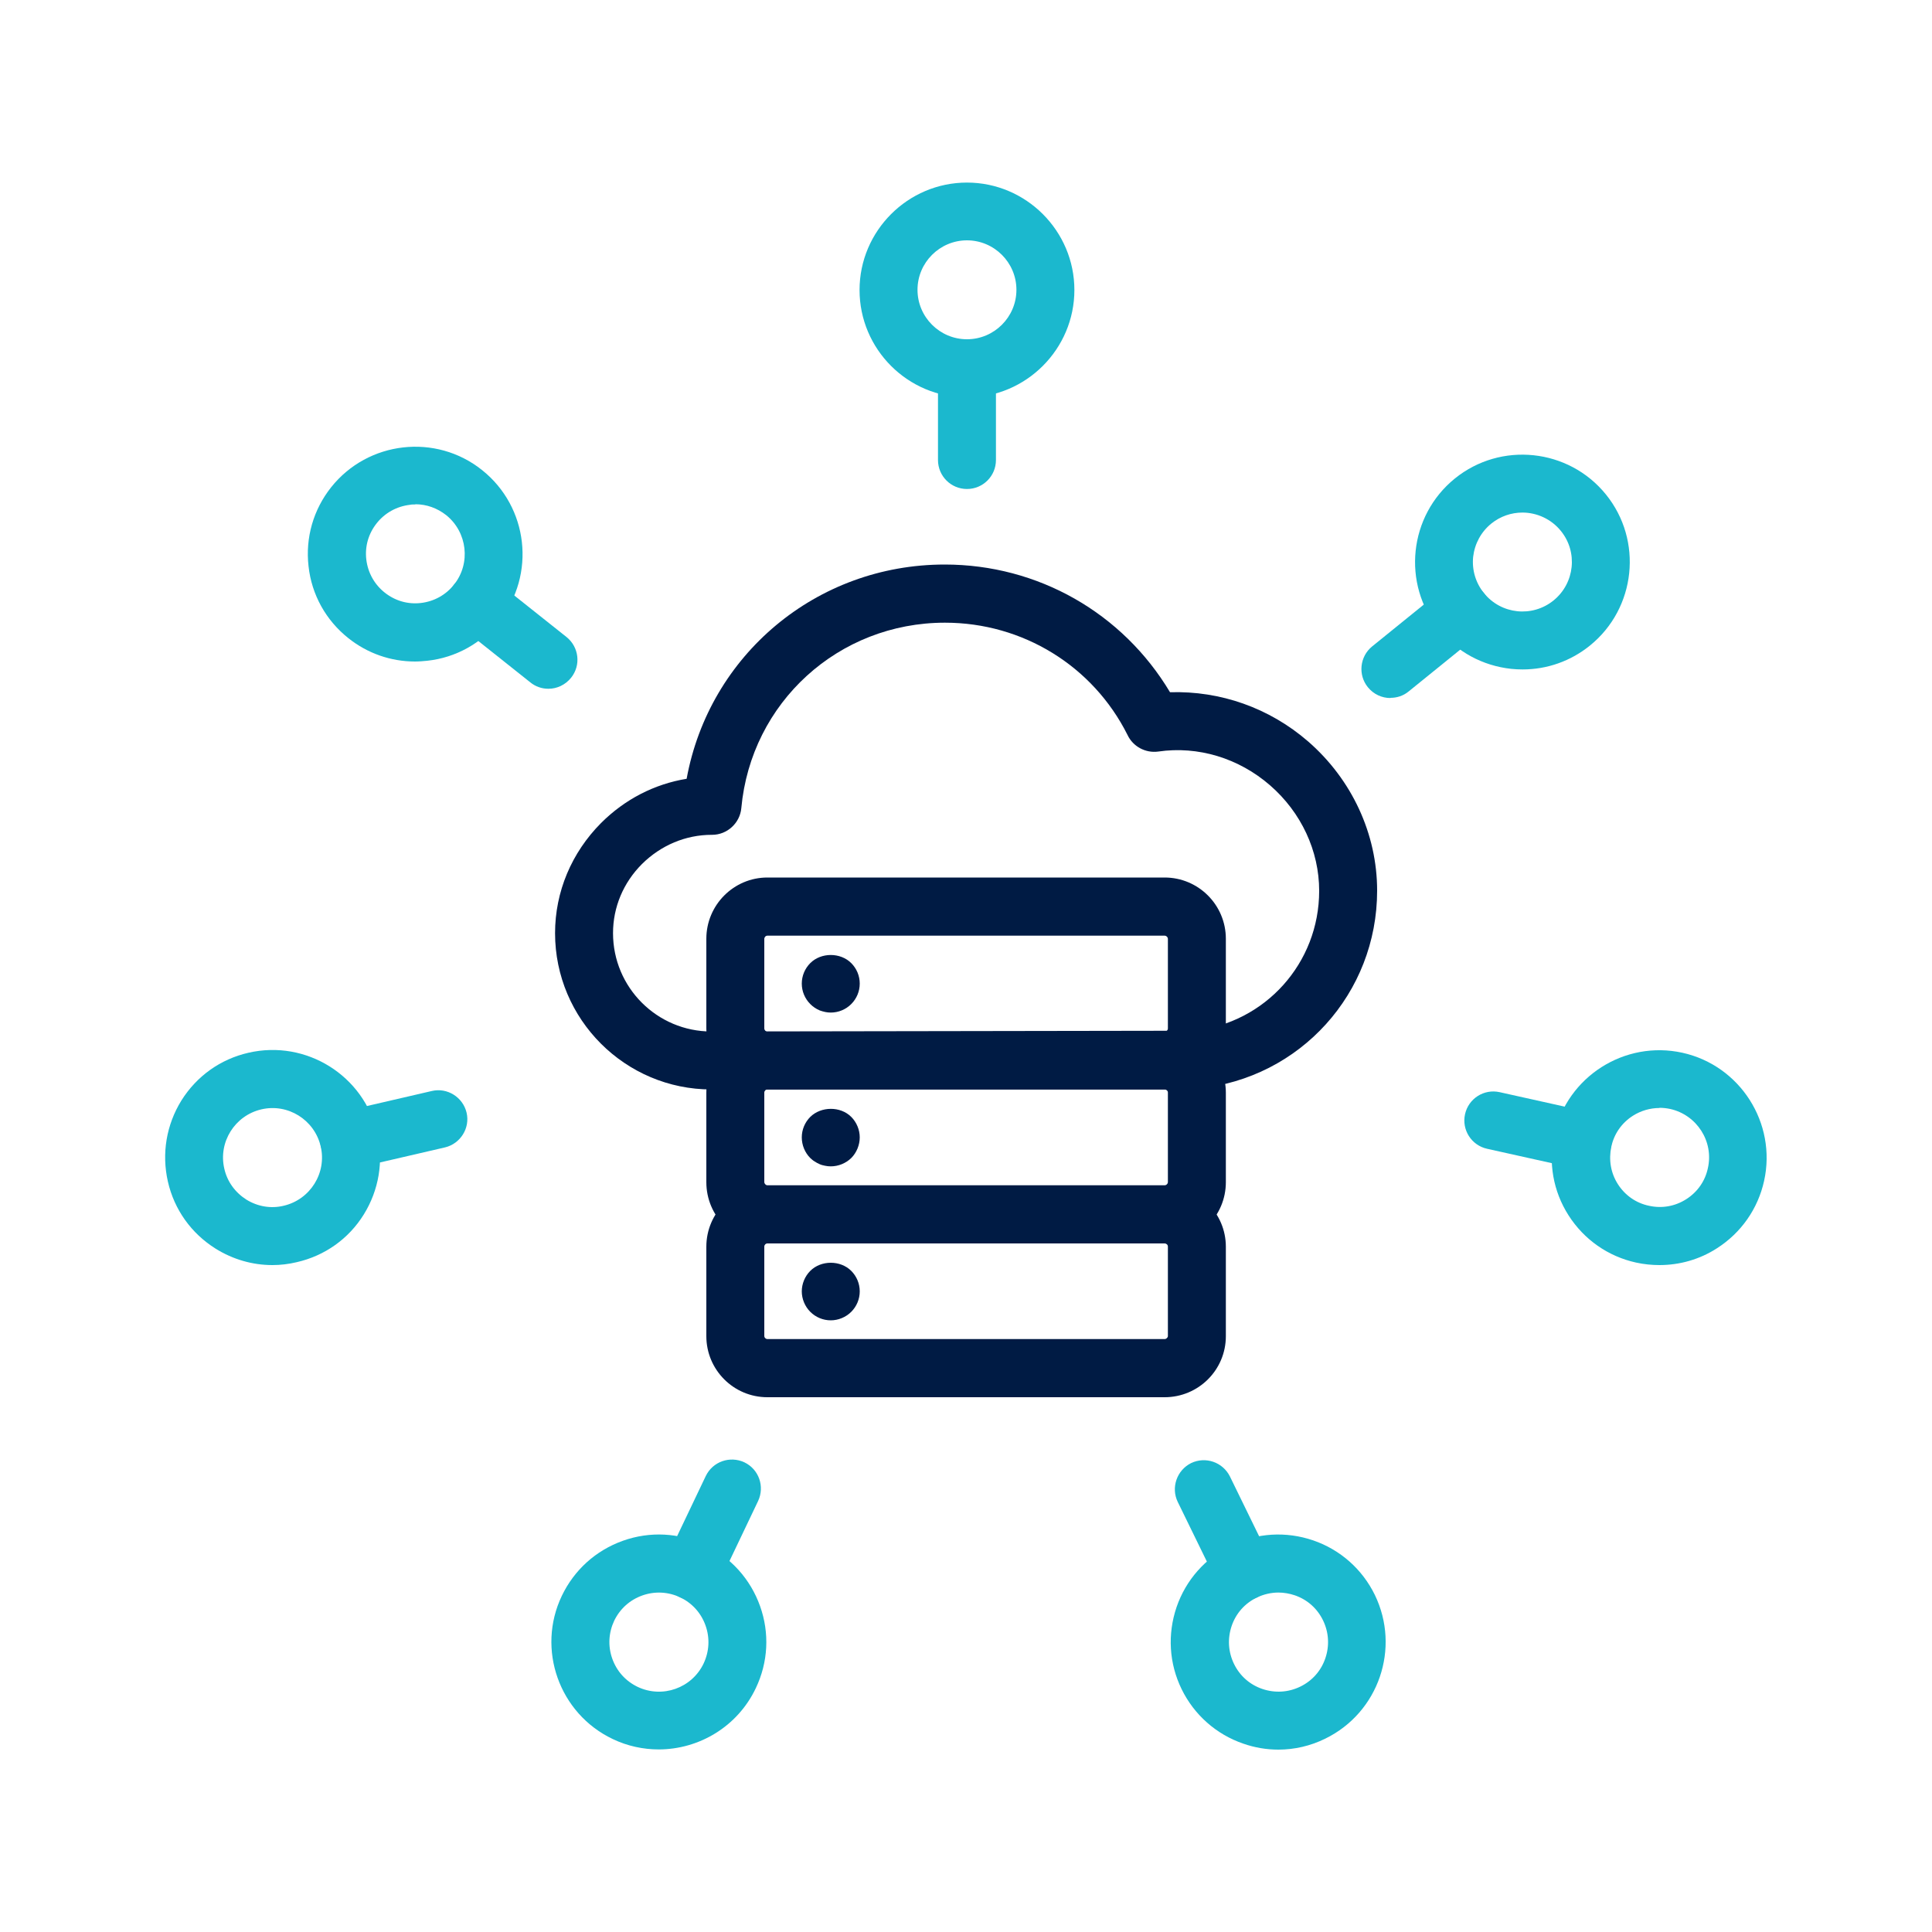
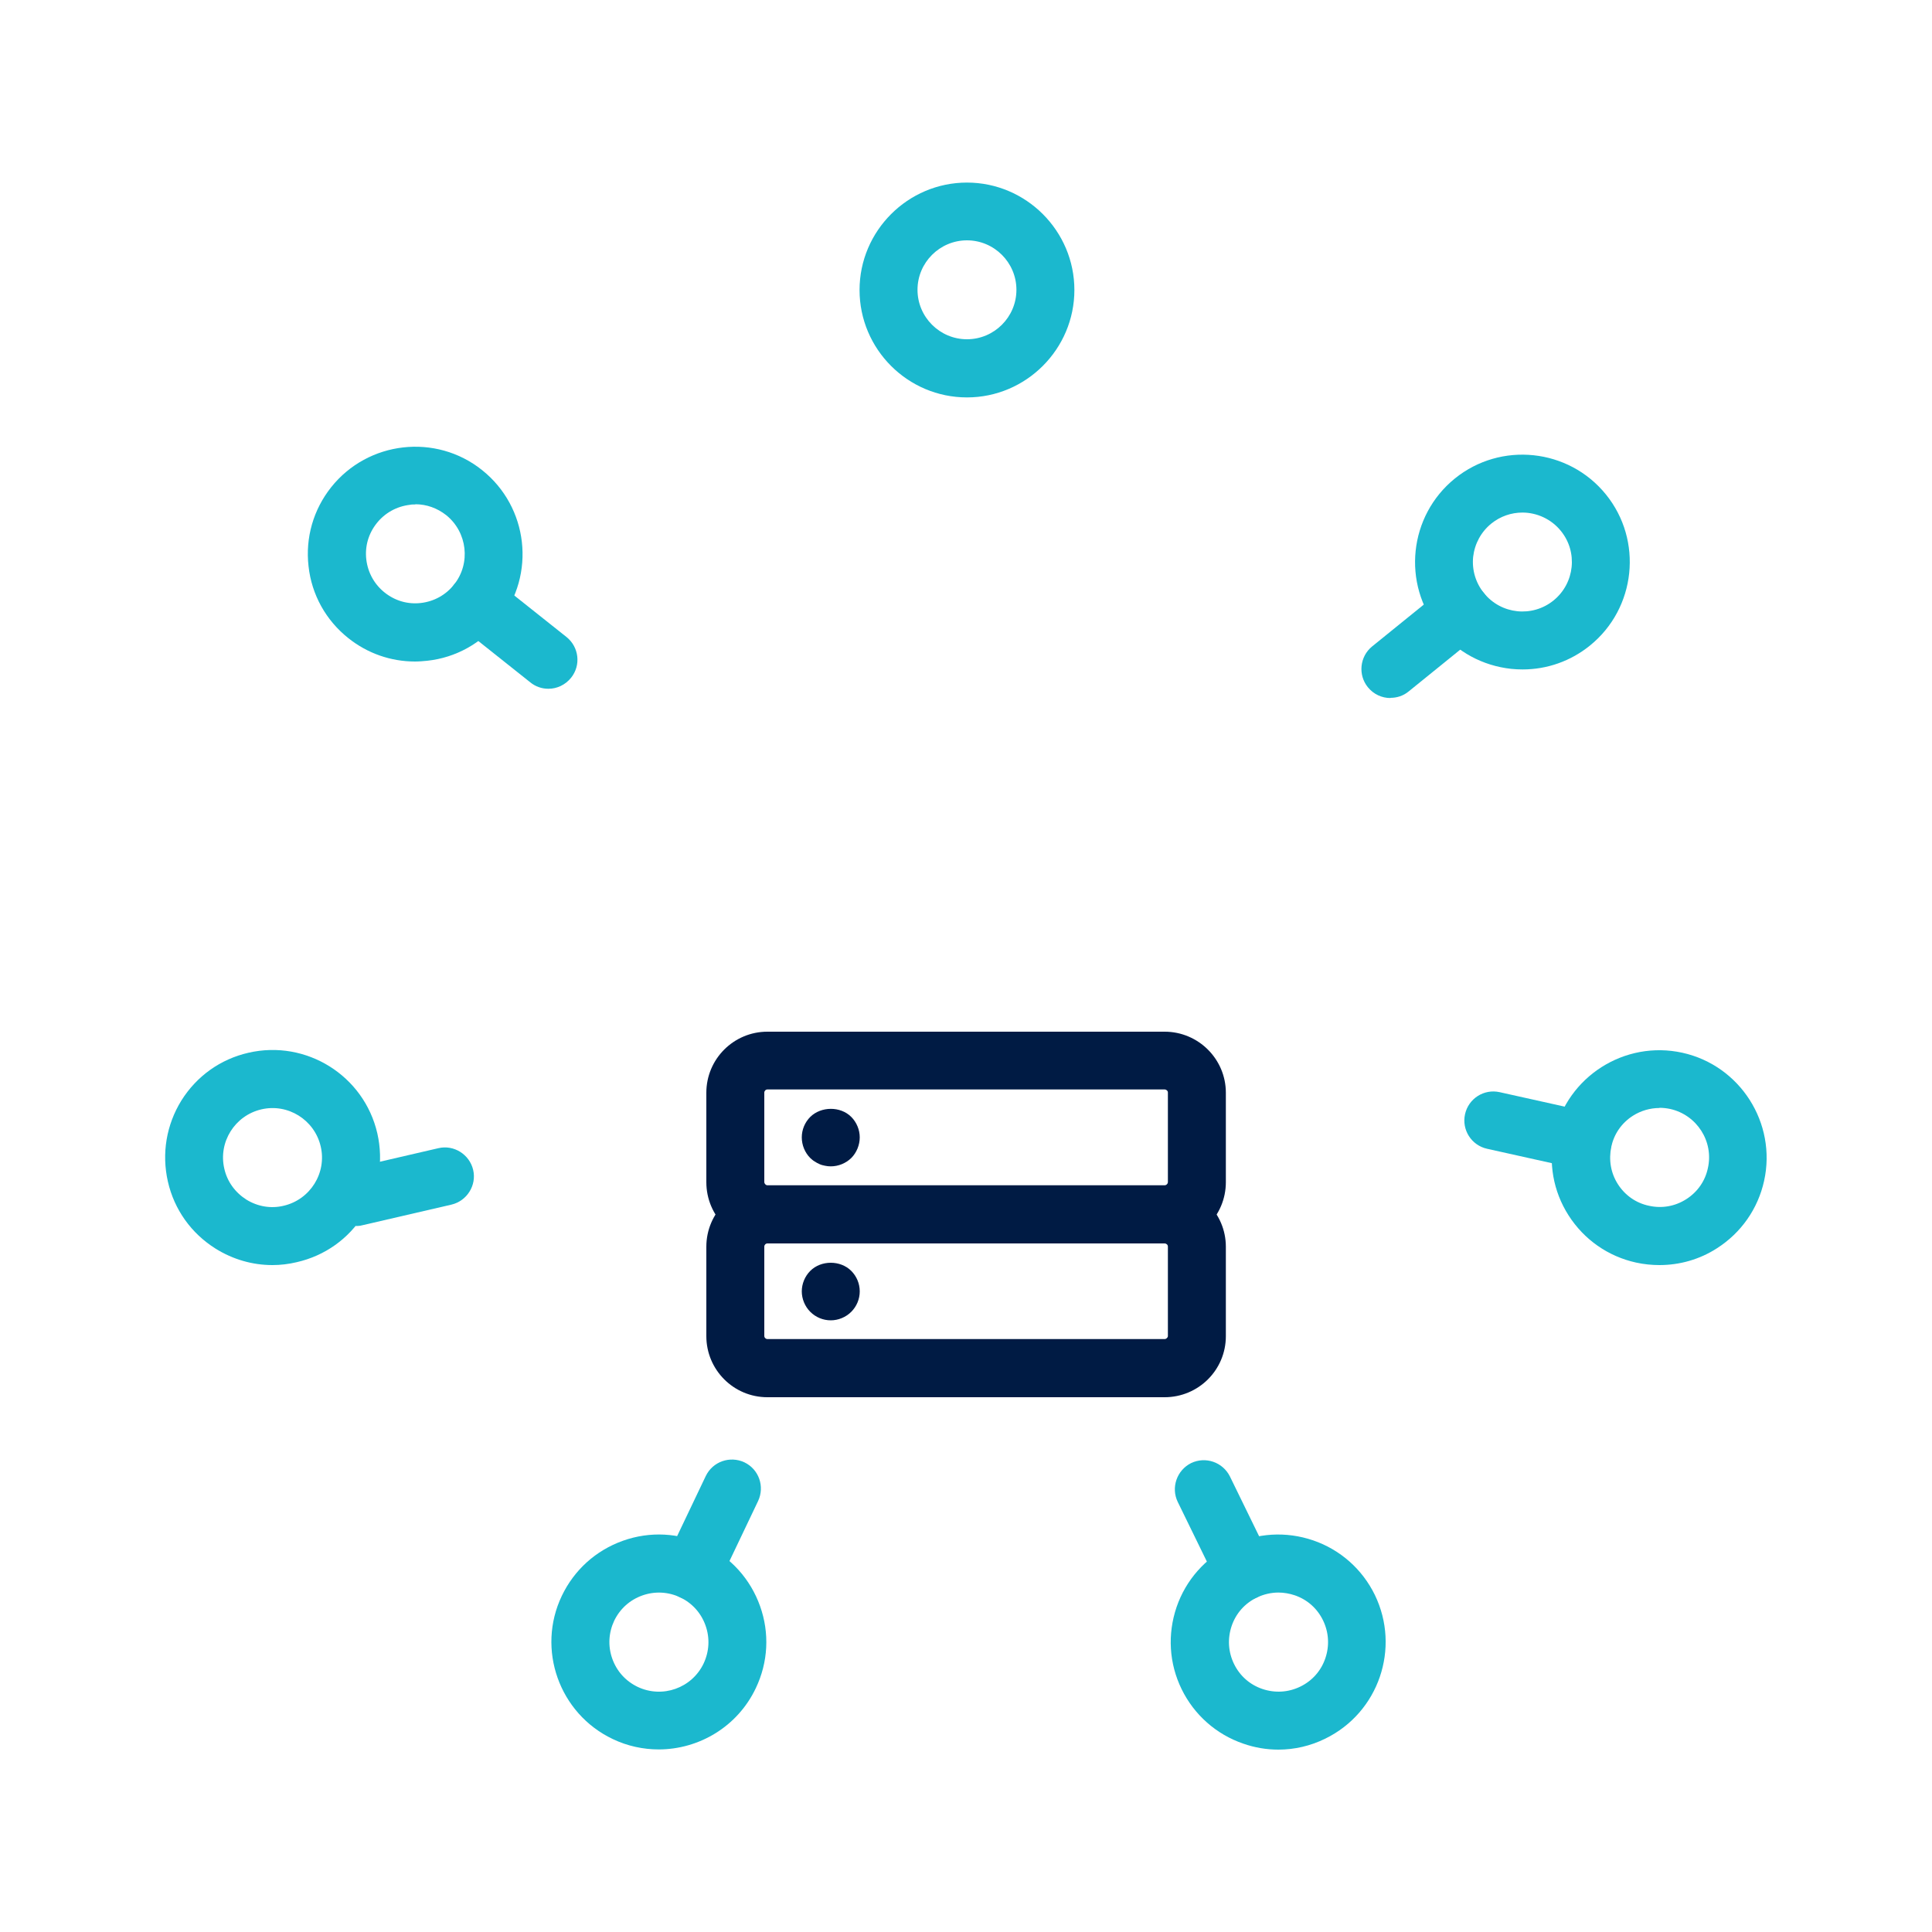
<svg xmlns="http://www.w3.org/2000/svg" id="_圖層_1" data-name="圖層 1" viewBox="0 0 100 100">
  <defs>
    <style>
      .cls-1 {
        fill: #1bb8ce;
      }

      .cls-2 {
        fill: #001b44;
      }
    </style>
  </defs>
-   <path class="cls-2" d="M38.14,56.39h-1.32c-4.46,0-8.09-3.63-8.09-8.09,0-2.14.85-4.16,2.38-5.7,1.23-1.23,2.77-2.02,4.43-2.29,1.17-6.4,6.71-11.09,13.36-11.09,4.83,0,9.21,2.51,11.66,6.61,2.61-.08,5.14.81,7.14,2.54,2.27,1.97,3.58,4.79,3.58,7.73,0,5.31-3.98,9.71-9.26,10.24-.05,0-.1,0-.15,0l-23.73.04ZM61.86,54.85h0,0ZM36.84,43.21c-1.35,0-2.63.54-3.61,1.51-.97.97-1.5,2.24-1.5,3.58,0,2.81,2.28,5.09,5.09,5.09l24.97-.04c3.7-.4,6.49-3.5,6.49-7.24,0-2.07-.93-4.06-2.54-5.46-1.62-1.41-3.73-2.05-5.79-1.75-.66.09-1.31-.26-1.59-.86-1.79-3.57-5.42-5.81-9.45-5.81-5.51,0-10.04,4.13-10.54,9.6h0c-.07.77-.73,1.38-1.51,1.38h0Z" />
  <g>
    <g>
      <path class="cls-1" d="M50.05,20.57c-3.07,0-5.56-2.5-5.56-5.56s2.5-5.56,5.56-5.56,5.56,2.5,5.56,5.56-2.5,5.56-5.56,5.56ZM50.05,12.44c-1.41,0-2.56,1.15-2.56,2.56s1.15,2.56,2.56,2.56,2.56-1.15,2.56-2.56-1.15-2.56-2.56-2.56Z" />
-       <path class="cls-1" d="M50.05,25.31c-.83,0-1.5-.67-1.5-1.5v-4.74c0-.83.67-1.5,1.5-1.5s1.5.67,1.5,1.5v4.74c0,.83-.67,1.5-1.5,1.5Z" />
    </g>
    <g>
      <path class="cls-1" d="M21.48,34.24c-1.25,0-2.46-.42-3.45-1.21-1.16-.92-1.9-2.25-2.06-3.72-.17-1.48.25-2.93,1.17-4.09,1.91-2.4,5.42-2.8,7.81-.89,2.4,1.91,2.8,5.41.89,7.81-.92,1.16-2.25,1.9-3.72,2.06-.21.02-.43.04-.64.04ZM21.5,26.11c-.1,0-.2,0-.29.02-.68.08-1.29.42-1.71.95-.43.54-.62,1.2-.54,1.88.08.68.42,1.29.95,1.71.54.43,1.2.62,1.88.54.68-.08,1.29-.42,1.71-.95.88-1.1.69-2.72-.41-3.6-.46-.36-1.01-.56-1.59-.56Z" />
      <path class="cls-1" d="M28.38,35.65c-.33,0-.66-.11-.93-.33l-3.71-2.95c-.65-.52-.76-1.46-.24-2.11s1.46-.76,2.11-.24l3.71,2.95c.65.52.76,1.46.24,2.11-.3.37-.73.57-1.17.57Z" />
    </g>
    <g>
      <path class="cls-1" d="M14.1,65.48c-1.03,0-2.04-.29-2.94-.85-1.26-.79-2.14-2.02-2.47-3.47-.33-1.45-.08-2.94.7-4.2.79-1.26,2.02-2.14,3.47-2.47h0c2.99-.69,5.98,1.18,6.67,4.17.33,1.45.08,2.94-.7,4.2s-2.02,2.14-3.47,2.47c-.42.1-.84.15-1.26.15ZM13.53,57.42h0c-1.38.32-2.24,1.7-1.92,3.07.15.67.56,1.23,1.14,1.6.58.36,1.27.48,1.93.32,1.38-.32,2.24-1.7,1.92-3.07-.32-1.38-1.7-2.24-3.07-1.92Z" />
-       <path class="cls-1" d="M18.07,60.5c-.68,0-1.3-.47-1.46-1.16-.19-.81.32-1.61,1.12-1.8l4.62-1.07c.8-.19,1.61.32,1.8,1.12s-.32,1.61-1.12,1.8l-4.62,1.07c-.11.03-.23.04-.34.04Z" />
+       <path class="cls-1" d="M18.07,60.5l4.62-1.07c.8-.19,1.61.32,1.8,1.12s-.32,1.61-1.12,1.8l-4.62,1.07c-.11.03-.23.04-.34.04Z" />
    </g>
    <g>
      <path class="cls-1" d="M34.1,90.55c-.8,0-1.62-.17-2.39-.54-2.77-1.32-3.95-4.65-2.63-7.41h0c.64-1.34,1.76-2.35,3.16-2.85,1.4-.5,2.91-.42,4.25.22s2.35,1.76,2.85,3.16c.5,1.4.42,2.91-.22,4.25-.95,2-2.95,3.17-5.03,3.17ZM31.79,83.89c-.29.62-.33,1.31-.1,1.96s.69,1.16,1.31,1.46c1.28.61,2.81.07,3.42-1.21.29-.62.33-1.31.1-1.96-.23-.65-.69-1.16-1.31-1.46-.62-.29-1.31-.33-1.96-.1-.65.23-1.16.69-1.46,1.31h0Z" />
      <path class="cls-1" d="M35.85,82.83c-.22,0-.44-.05-.65-.15-.75-.36-1.06-1.25-.71-2l2.04-4.28c.36-.75,1.25-1.06,2-.71.75.36,1.06,1.25.71,2l-2.04,4.28c-.26.54-.79.85-1.35.85Z" />
    </g>
    <g>
      <path class="cls-1" d="M66.17,90.56c-.61,0-1.22-.1-1.82-.31-1.4-.48-2.54-1.49-3.19-2.82-.65-1.33-.74-2.84-.26-4.25.48-1.4,1.49-2.54,2.82-3.19,1.34-.65,2.84-.74,4.25-.26,1.4.48,2.54,1.49,3.19,2.82,1.34,2.76.2,6.09-2.56,7.44-.77.38-1.6.57-2.43.57ZM66.17,82.43c-.38,0-.77.09-1.12.26-.62.3-1.08.82-1.3,1.47s-.18,1.34.12,1.96h0c.3.62.82,1.08,1.47,1.3.65.22,1.34.18,1.96-.12.62-.3,1.08-.82,1.3-1.47s.18-1.34-.12-1.96c-.3-.62-.82-1.08-1.47-1.3-.27-.09-.56-.14-.84-.14Z" />
      <path class="cls-1" d="M64.39,82.84c-.56,0-1.09-.31-1.35-.84l-2.08-4.26c-.36-.74-.05-1.64.69-2.01.75-.36,1.64-.05,2.01.69l2.08,4.26c.36.74.05,1.64-.69,2.01-.21.1-.44.15-.66.15Z" />
    </g>
    <g>
      <path class="cls-1" d="M85.9,65.48c-.4,0-.81-.04-1.22-.13h0c-1.45-.32-2.69-1.19-3.49-2.44s-1.06-2.74-.74-4.19c.66-2.99,3.64-4.89,6.63-4.23,2.99.66,4.89,3.64,4.23,6.63-.32,1.45-1.19,2.69-2.44,3.49-.9.58-1.93.87-2.98.87ZM85.89,57.35c-.48,0-.96.14-1.37.4-.58.37-.98.94-1.12,1.61s-.03,1.35.34,1.93.94.98,1.61,1.12h0c.67.15,1.35.03,1.93-.34.58-.37.98-.94,1.12-1.61.31-1.38-.57-2.75-1.95-3.06-.19-.04-.37-.06-.56-.06Z" />
      <path class="cls-1" d="M81.93,60.53c-.11,0-.22-.01-.33-.04l-4.63-1.03c-.81-.18-1.32-.98-1.14-1.79.18-.81.98-1.32,1.79-1.14l4.63,1.03c.81.18,1.32.98,1.14,1.79-.15.7-.77,1.18-1.46,1.18Z" />
    </g>
    <g>
      <path class="cls-1" d="M78.81,34.65c-.2,0-.39-.01-.59-.03-1.48-.16-2.81-.88-3.74-2.03-1.93-2.38-1.56-5.89.82-7.82,2.38-1.93,5.89-1.56,7.82.82,1.93,2.38,1.56,5.89-.82,7.82-1,.81-2.22,1.24-3.49,1.24ZM78.8,26.53c-.57,0-1.14.19-1.61.57-.53.43-.86,1.04-.94,1.72-.07.68.13,1.35.56,1.88.89,1.1,2.5,1.27,3.6.38,1.1-.89,1.27-2.51.38-3.6-.5-.62-1.25-.95-1.99-.95Z" />
      <path class="cls-1" d="M71.97,36.13c-.44,0-.87-.19-1.17-.56-.52-.64-.42-1.59.22-2.11l3.68-2.98c.64-.52,1.59-.42,2.11.22.52.64.42,1.59-.22,2.11l-3.68,2.98c-.28.23-.61.33-.94.33Z" />
    </g>
  </g>
  <g>
    <g>
      <path class="cls-2" d="M60.28,64.36h-20.56c-1.75,0-3.16-1.42-3.16-3.17v-4.63c0-1.75,1.42-3.16,3.16-3.16h20.56c1.75,0,3.17,1.42,3.17,3.16v4.63c0,1.75-1.42,3.17-3.17,3.17ZM39.72,56.39c-.09,0-.16.08-.16.16v4.63c0,.09.08.17.16.17h20.56c.09,0,.17-.08.17-.17v-4.63c0-.09-.08-.16-.17-.16h-20.56Z" />
      <path class="cls-2" d="M43,60.37c-.1,0-.2-.01-.29-.03-.1-.02-.19-.04-.28-.08-.1-.04-.18-.09-.26-.14-.09-.05-.16-.12-.23-.18-.28-.28-.44-.67-.44-1.07s.16-.78.44-1.06c.56-.55,1.56-.56,2.12,0,.28.28.44.67.44,1.06s-.16.79-.44,1.07c-.28.27-.66.43-1.06.43Z" />
    </g>
    <g>
-       <path class="cls-2" d="M60.28,56.39h-20.56c-1.75,0-3.16-1.42-3.16-3.17v-4.63c0-1.75,1.42-3.17,3.16-3.17h20.56c1.75,0,3.17,1.42,3.17,3.17v4.63c0,1.75-1.42,3.17-3.17,3.17ZM39.72,48.43c-.09,0-.16.08-.16.17v4.63c0,.09.08.17.16.17h20.56c.09,0,.17-.08.17-.17v-4.63c0-.09-.08-.17-.17-.17h-20.56Z" />
-       <path class="cls-2" d="M43,52.41c-.1,0-.2-.01-.29-.03-.1-.02-.19-.05-.28-.08-.1-.04-.18-.09-.26-.14-.09-.06-.16-.12-.23-.19-.28-.28-.44-.66-.44-1.06s.16-.78.44-1.06c.56-.56,1.56-.56,2.12,0,.28.28.44.66.44,1.06s-.16.78-.44,1.06c-.28.28-.66.44-1.06.44Z" />
-     </g>
+       </g>
    <g>
      <path class="cls-2" d="M60.28,72.32h-20.56c-1.75,0-3.16-1.42-3.16-3.16v-4.63c0-1.75,1.42-3.16,3.16-3.16h20.56c1.75,0,3.17,1.42,3.17,3.16v4.63c0,1.75-1.42,3.16-3.17,3.16ZM39.72,64.36c-.09,0-.16.08-.16.16v4.63c0,.09.08.16.16.16h20.56c.09,0,.17-.08.17-.16v-4.63c0-.09-.08-.16-.17-.16h-20.56Z" />
      <path class="cls-2" d="M43,68.34c-.4,0-.78-.16-1.06-.44s-.44-.67-.44-1.06.16-.78.44-1.06c.56-.56,1.56-.56,2.12,0,.28.28.44.66.44,1.06s-.16.78-.44,1.06c-.28.28-.67.44-1.06.44Z" />
    </g>
  </g>
</svg>